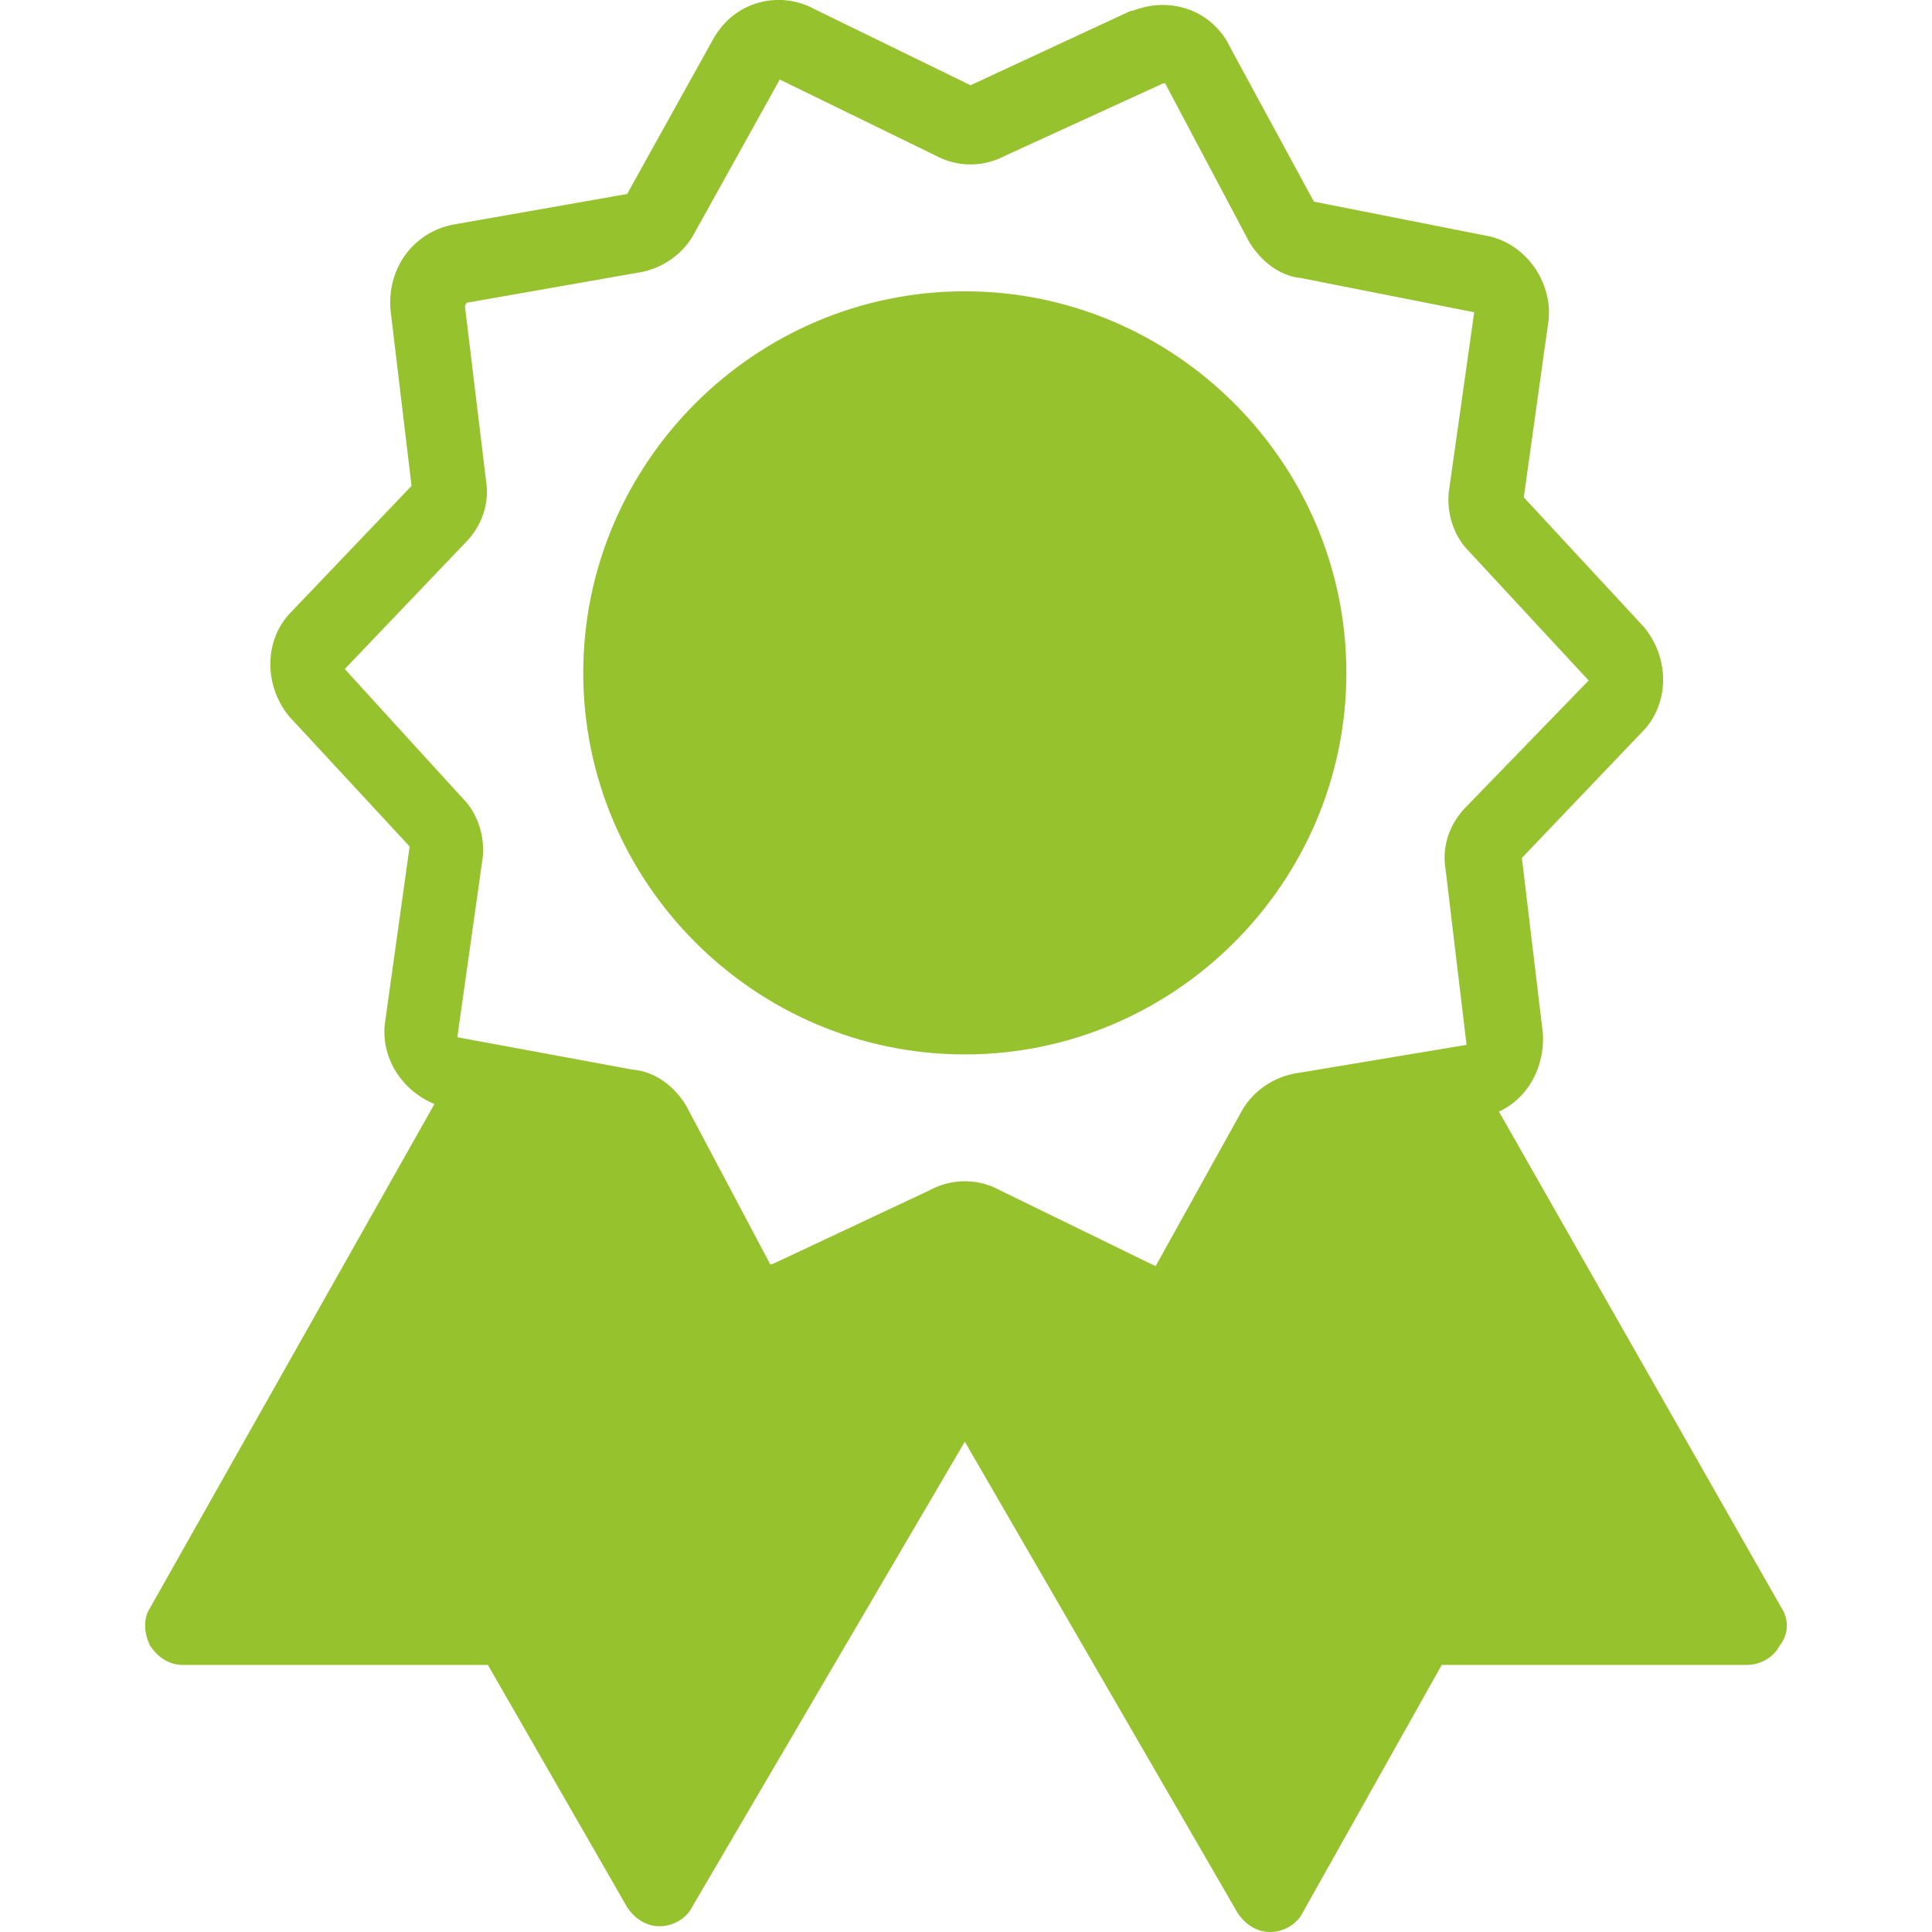
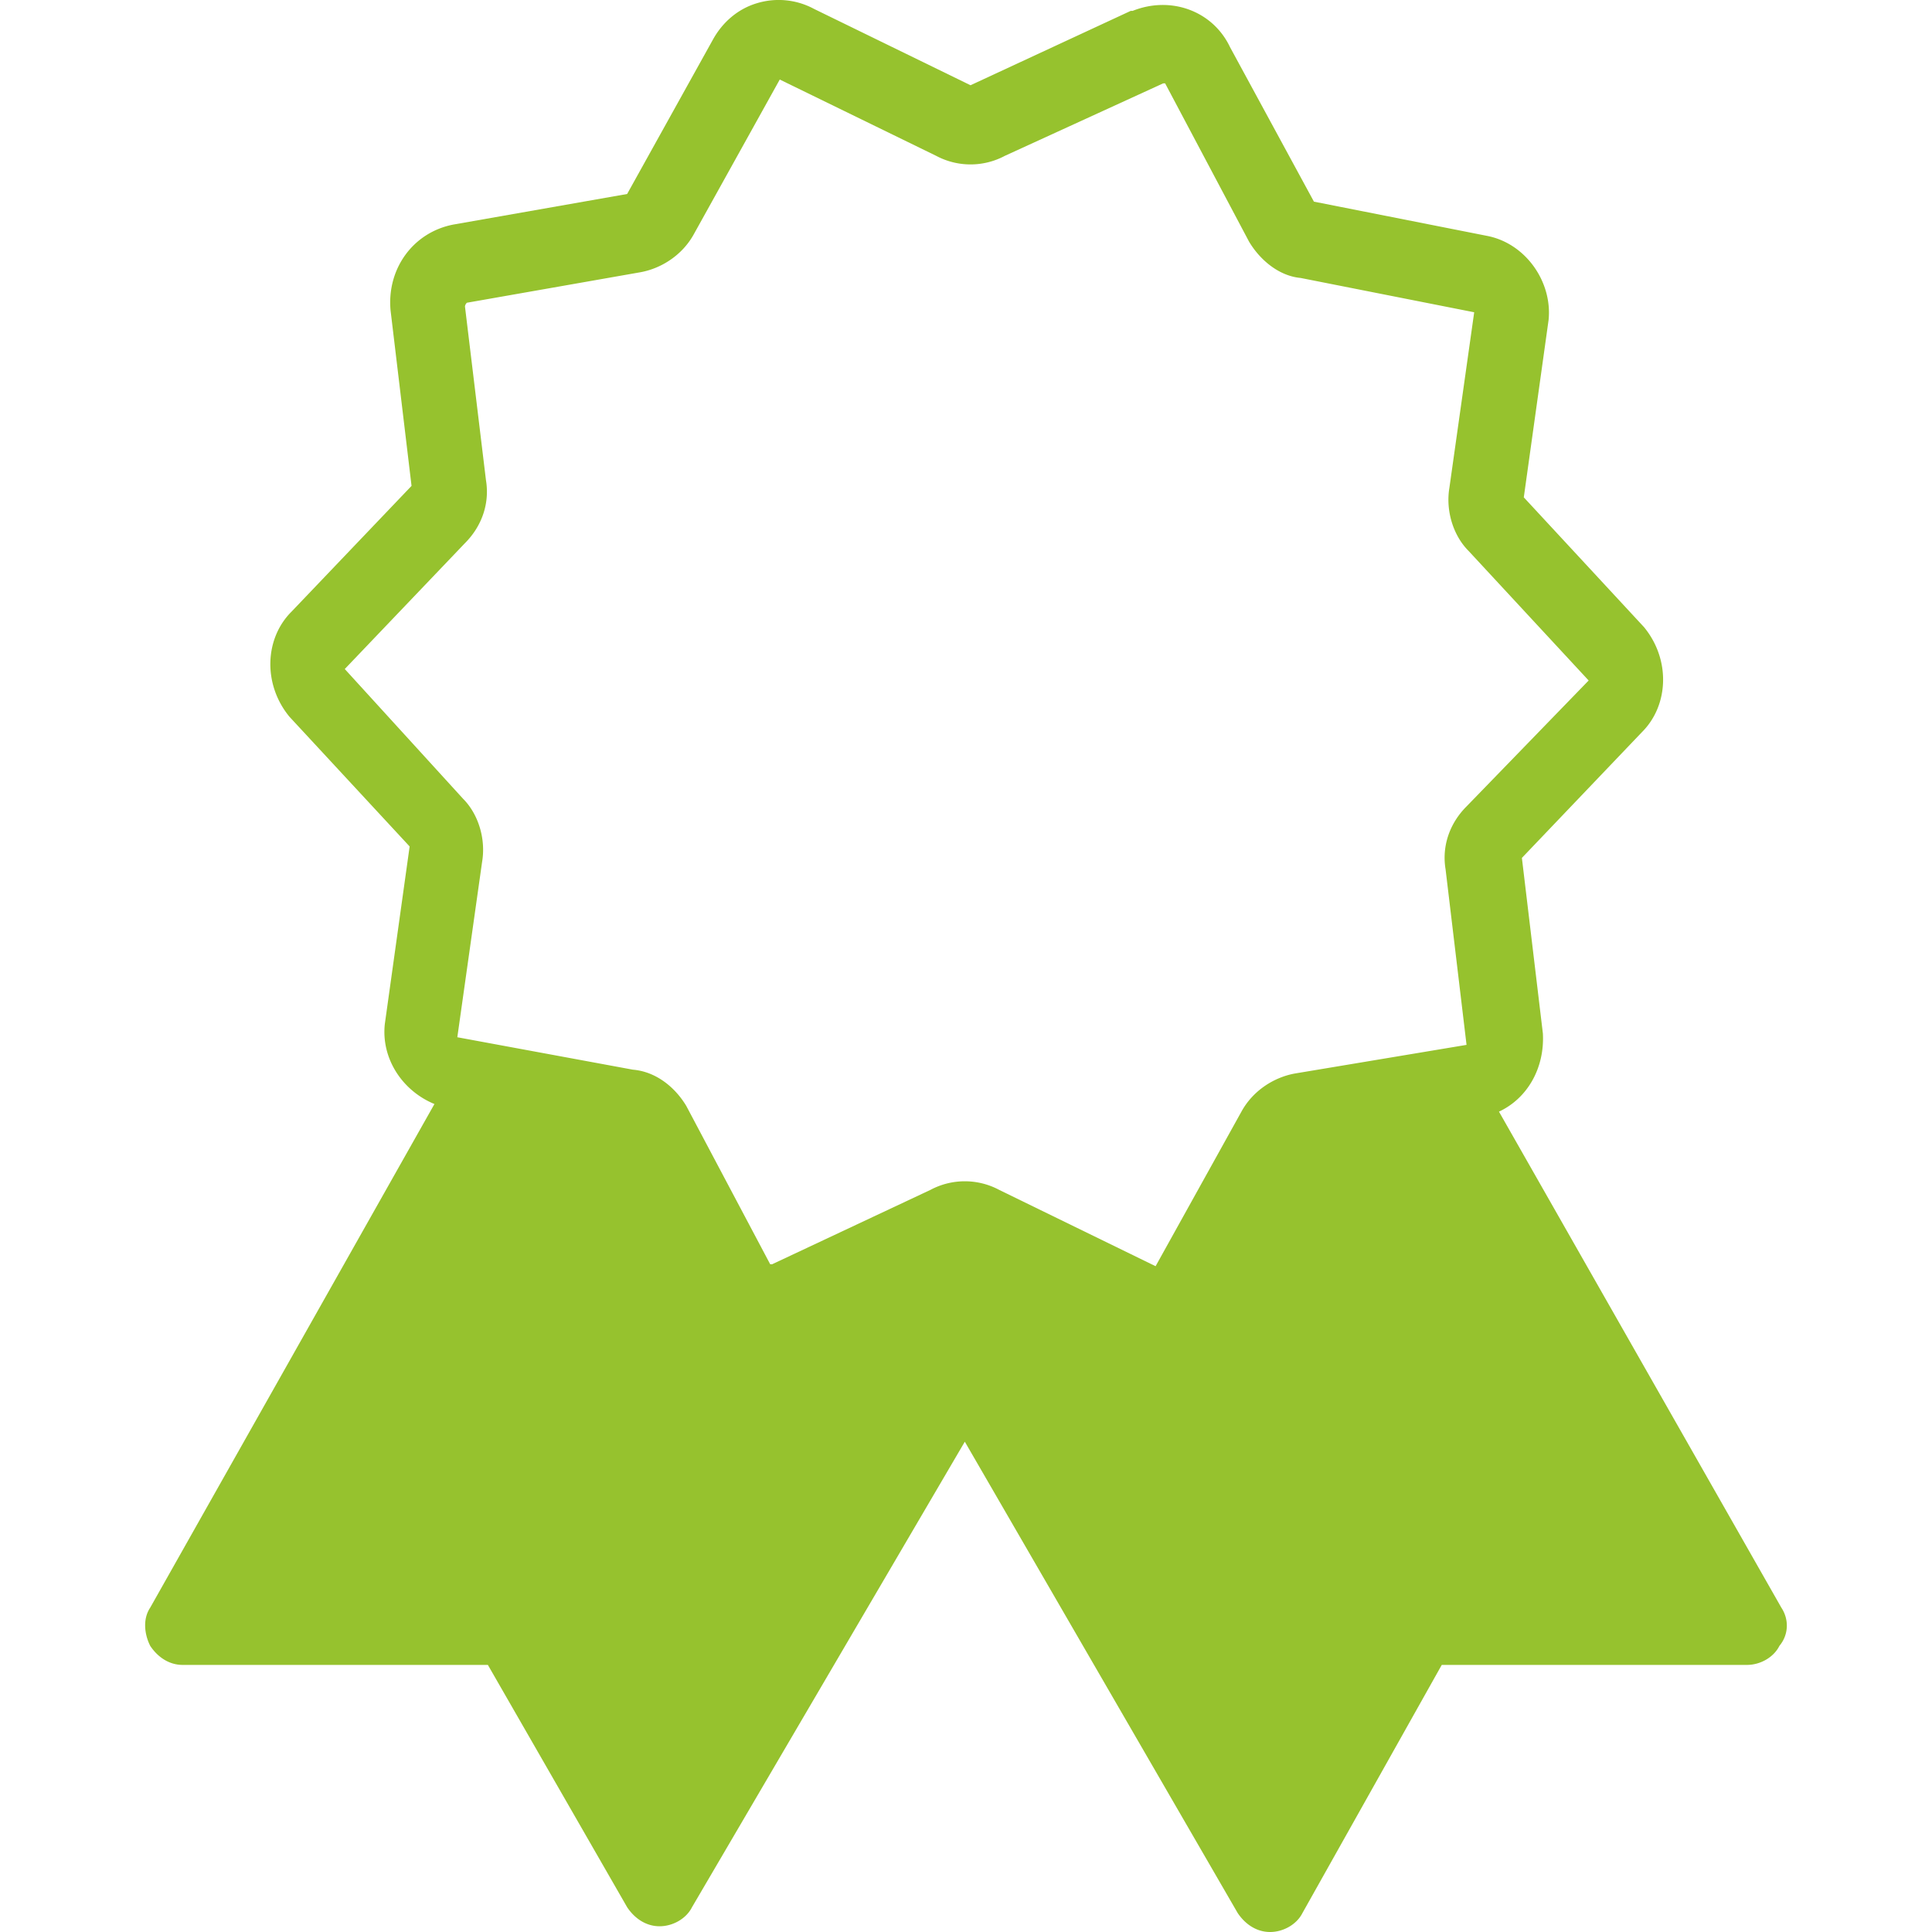
<svg xmlns="http://www.w3.org/2000/svg" width="55" height="55" viewBox="0 0 73 73" fill="none">
  <g clip-path="url(#clip0)" fill="#96c22e">
    <path d="M67.308 60.745l-10.67-18.742c1.082-.504 1.731-1.658 1.659-2.955l-.793-6.632 4.541-4.758c1.01-1.009 1.082-2.739.072-3.964l-4.541-4.902.937-6.704c.144-1.442-.865-2.884-2.307-3.172l-6.56-1.297-3.171-5.84C45.826.41 44.24-.166 42.798.41h-.072l-6.055 2.811-5.91-2.883a2.819 2.819 0 00-2.163-.216c-.721.216-1.298.72-1.658 1.37L23.696 7.33l-6.56 1.154c-1.514.288-2.523 1.658-2.379 3.243l.793 6.632-4.541 4.758c-1.01 1.01-1.081 2.74-.072 3.965l4.541 4.901-.937 6.704c-.144 1.298.649 2.523 1.874 3.028l-10.74 19.03c-.289.433-.217 1.01 0 1.442.288.433.72.721 1.225.721h11.534l5.262 9.155c.288.432.72.72 1.225.72.505 0 1.01-.288 1.226-.72l10.308-17.589 10.308 17.805c.289.433.721.721 1.226.721.504 0 1.009-.288 1.225-.72l5.262-9.372H66.01c.505 0 1.01-.288 1.225-.72.36-.433.36-1.01.073-1.443zM29.174 47.77h-.072l-3.171-5.983c-.433-.72-1.154-1.297-2.019-1.37l-6.632-1.225.937-6.632c.145-.865-.144-1.802-.72-2.379l-4.47-4.902 4.542-4.757c.648-.649.937-1.514.793-2.379l-.793-6.56s0-.072.072-.144l6.56-1.153c.792-.144 1.585-.65 2.018-1.442l3.244-5.839 5.91 2.883a2.757 2.757 0 002.596 0l5.983-2.739h.072l3.172 5.983c.432.721 1.153 1.298 1.946 1.37l6.56 1.297-.937 6.632c-.145.865.144 1.802.72 2.38l4.542 4.901-4.614 4.758c-.648.648-.937 1.513-.792 2.378l.792 6.632-6.487 1.082c-.793.144-1.586.648-2.019 1.441l-3.243 5.84-5.911-2.884a2.757 2.757 0 00-2.596 0l-5.983 2.811z" />
-     <path d="M50.872 25.424c0-7.93-6.488-14.417-14.417-14.417-7.93 0-14.417 6.487-14.417 14.417 0 7.929 6.488 14.417 14.417 14.417 7.93 0 14.417-6.488 14.417-14.417z" />
  </g>
  <defs>
    <clipPath id="clip0">
      <path fill="#fff" d="M0 0h73v73H0z" />
    </clipPath>
  </defs>
</svg>